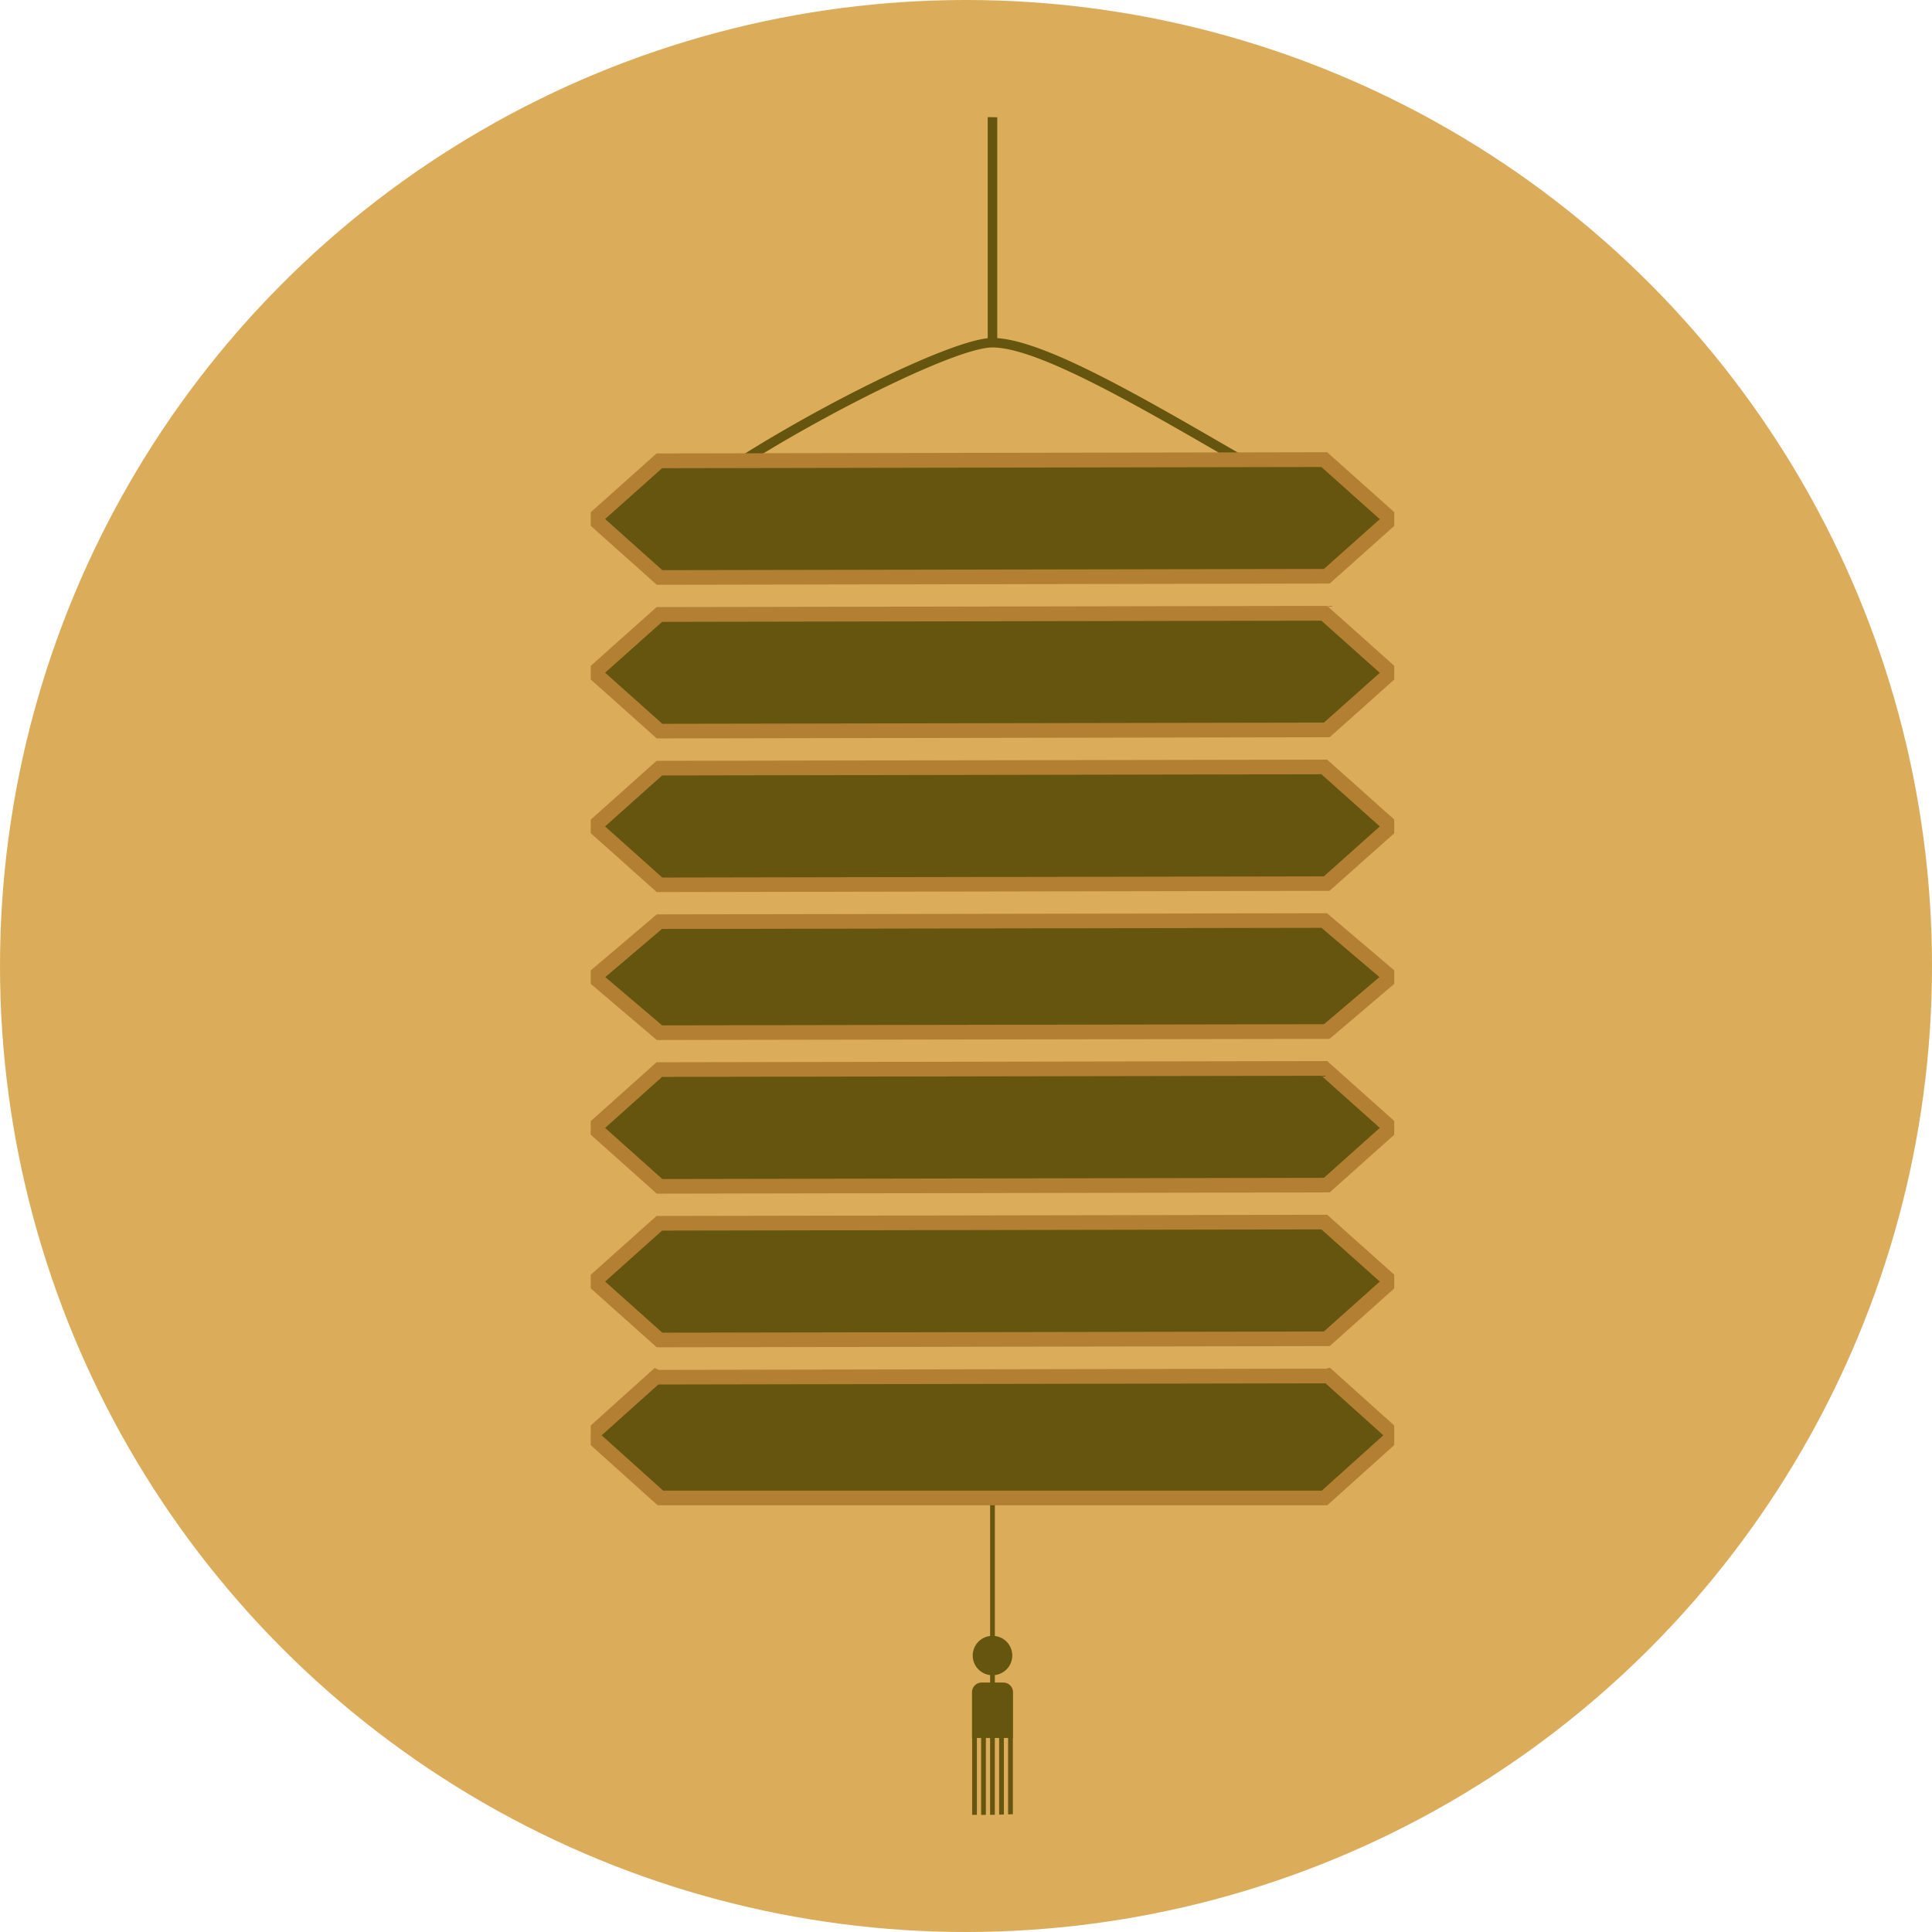
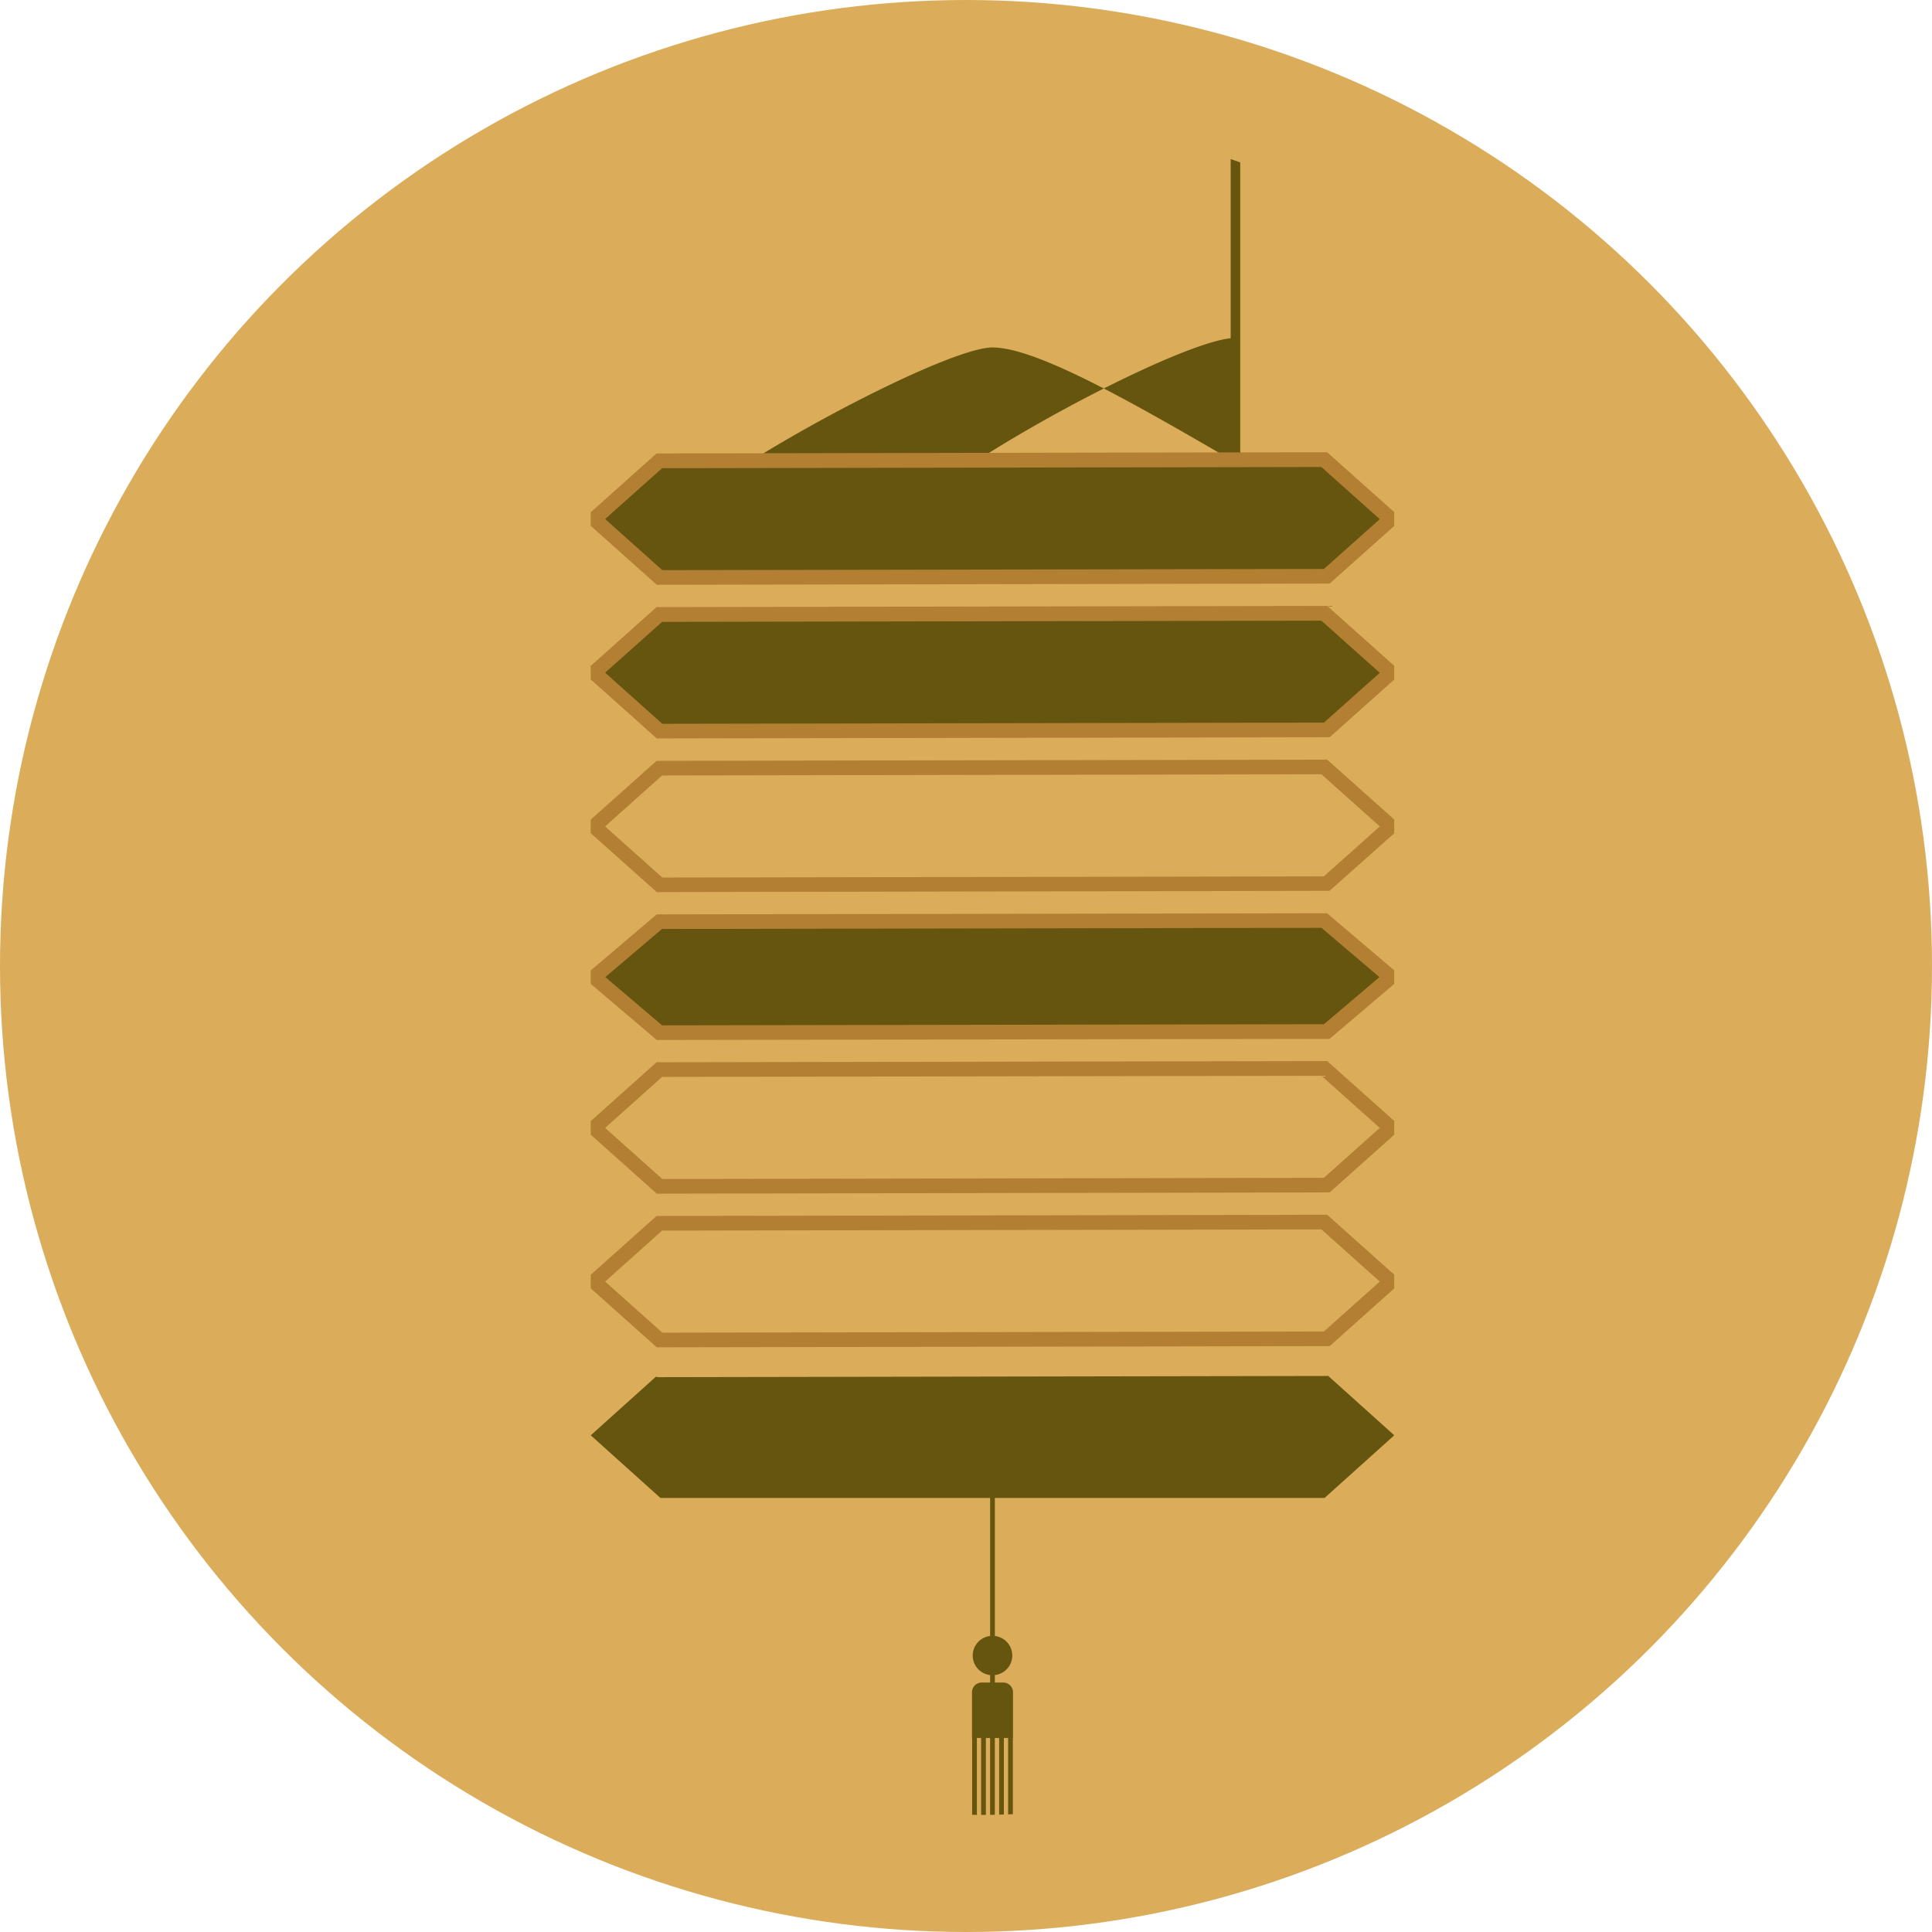
<svg xmlns="http://www.w3.org/2000/svg" width="66" height="66" viewBox="0 0 66 66">
  <defs>
    <style>.a{fill:none;}.b{fill:#dbad5a;}.c{clip-path:url(#a);}.d{clip-path:url(#b);}.e{fill:#65550e;}.f{fill:#b27f33;}</style>
    <clipPath id="a">
      <ellipse cx="27.5" cy="29" rx="27.5" ry="29" transform="translate(-0.385 -0.427)" />
    </clipPath>
    <clipPath id="b">
      <rect class="a" width="27.449" height="121.982" />
    </clipPath>
  </defs>
  <g transform="translate(-512 -1434)">
    <circle class="b" cx="33" cy="33" r="33" transform="translate(512 1434)" />
    <g class="c" transform="translate(518.385 1438.427)">
      <g transform="translate(13.795 -59.936)">
        <g class="d">
          <path class="e" d="M85.351,701.236h.288v-.255a.672.672,0,0,1,0-1.335v-4.9a.081.081,0,0,1,.162,0v4.9a.672.672,0,0,1,0,1.335v.255h.288a.332.332,0,0,1,.332.332v1.561h-.005v7.021a.081.081,0,0,1-.162,0v-7.021h-.145v7.021a.081.081,0,0,1-.162,0v-7.021H85.8v7.021a.081.081,0,0,1-.162,0v-7.021h-.144v7.021a.081.081,0,0,1-.162,0v-7.021h-.145v7.021a.081.081,0,0,1-.162,0v-7.021h-.005v-1.561a.332.332,0,0,1,.332-.332" transform="translate(-71.995 -588.249)" />
-           <path class="e" d="M32.142,71.323h.449c2.887-1.82,7.173-3.944,8.349-3.944,1.55,0,4.979,1.994,8.3,3.922l.04.022h.468a.173.173,0,0,0-.08-.154l-.262-.152c-3.4-1.972-6.612-3.839-8.3-3.957V.163a.163.163,0,1,0-.326,0v66.9c-1.455.16-5.694,2.279-8.566,4.113a.158.158,0,0,0-.072.147" transform="translate(-27.218)" />
-           <path class="e" d="M25.785,537.352l-22.79.041-2.234-2,2.229-1.991,22.713-.041,2.275,2.032-2.189,1.955h0" transform="translate(-0.644 -451.659)" />
+           <path class="e" d="M32.142,71.323h.449c2.887-1.82,7.173-3.944,8.349-3.944,1.55,0,4.979,1.994,8.3,3.922l.04.022h.468a.173.173,0,0,0-.08-.154l-.262-.152V.163a.163.163,0,1,0-.326,0v66.9c-1.455.16-5.694,2.279-8.566,4.113a.158.158,0,0,0-.072.147" transform="translate(-27.218)" />
          <path class="f" d="M2.9,537.643.385,535.4l2.508-2.241h.1l22.809-.041,2.555,2.282L25.883,537.6h-.125ZM1.135,535.4l1.954,1.746,22.6-.041L27.6,535.4l-1.995-1.782-22.522.041Z" transform="translate(-0.644 -451.659)" />
          <path class="e" d="M25.785,503.086l-22.79.041-2.234-2,2.229-1.991L25.7,499.1l2.275,2.032-2.189,1.955h0" transform="translate(-0.644 -422.642)" />
          <path class="f" d="M2.9,503.377.385,501.131l2.508-2.241h.1l22.809-.041,2.555,2.282-2.469,2.205h-.127Zm-1.764-2.246,1.954,1.746,22.6-.041,1.909-1.7-1.995-1.782-22.522.041Z" transform="translate(-0.644 -422.642)" />
          <path class="e" d="M25.785,468.82l-22.79.041-2.234-2,2.229-1.991,22.713-.041,2.275,2.032-2.189,1.955h0" transform="translate(-0.644 -393.625)" />
          <path class="f" d="M2.9,469.111.385,466.865l2.508-2.241h.1l22.809-.041,2.555,2.282-2.469,2.205h-.132Zm-1.764-2.246,1.954,1.746,22.6-.041,1.909-1.7-1.995-1.782-22.522.041Z" transform="translate(-0.644 -393.625)" />
-           <path class="e" d="M25.785,638.863l-22.79.041-2.234-2,2.229-1.991,22.713-.041,2.275,2.032-2.189,1.955h0" transform="translate(-0.644 -537.619)" />
          <path class="f" d="M2.9,639.154.385,636.908l2.508-2.241h.1l22.809-.041,2.555,2.282-2.469,2.205h-.125Zm-1.764-2.246,1.954,1.746,22.6-.041,1.909-1.705-1.995-1.782-22.522.041Z" transform="translate(-0.644 -537.619)" />
          <path class="e" d="M2.229,669.171a.184.184,0,0,0,.078.019h0l22.834-.041a.18.18,0,0,0,.045-.008l2.263,2.035-2.381,2.14H2.379L0,671.176Z" transform="translate(0.001 -566.635)" />
-           <path class="f" d="M25.25,668.867l.1.088,2.47,2.221-2.659,2.39H2.284l-2.659-2.39,2.559-2.3.14.065,22.8-.041Zm1.825,2.309L25.1,669.4l-22.791.041h0L.373,671.176l2.1,1.89h22.5Z" transform="translate(0.001 -566.635)" />
-           <path class="e" d="M25.785,604.6l-22.79.041-2.234-2,2.229-1.991,22.713-.041,2.275,2.032L25.788,604.6h0" transform="translate(-0.644 -508.603)" />
          <path class="f" d="M2.9,604.889.385,602.643,2.893,600.4h.1l22.809-.041,2.555,2.282-2.469,2.205h-.125Zm-1.764-2.246,1.954,1.746,22.6-.041,1.909-1.705-1.995-1.782-22.522.04Z" transform="translate(-0.644 -508.603)" />
          <path class="e" d="M25.785,571.422l-22.79.039-2.234-1.9,2.229-1.894L25.7,567.63l2.275,1.933-2.189,1.86h0" transform="translate(-0.644 -480.674)" />
          <path class="f" d="M2.9,571.711.374,569.563,2.9,567.419h.092l22.805-.039,2.569,2.183-2.483,2.11h-.125Zm-1.757-2.149,1.94,1.648,22.61-.039,1.894-1.609-1.98-1.683-22.529.039Z" transform="translate(-0.644 -480.674)" />
        </g>
      </g>
    </g>
  </g>
</svg>